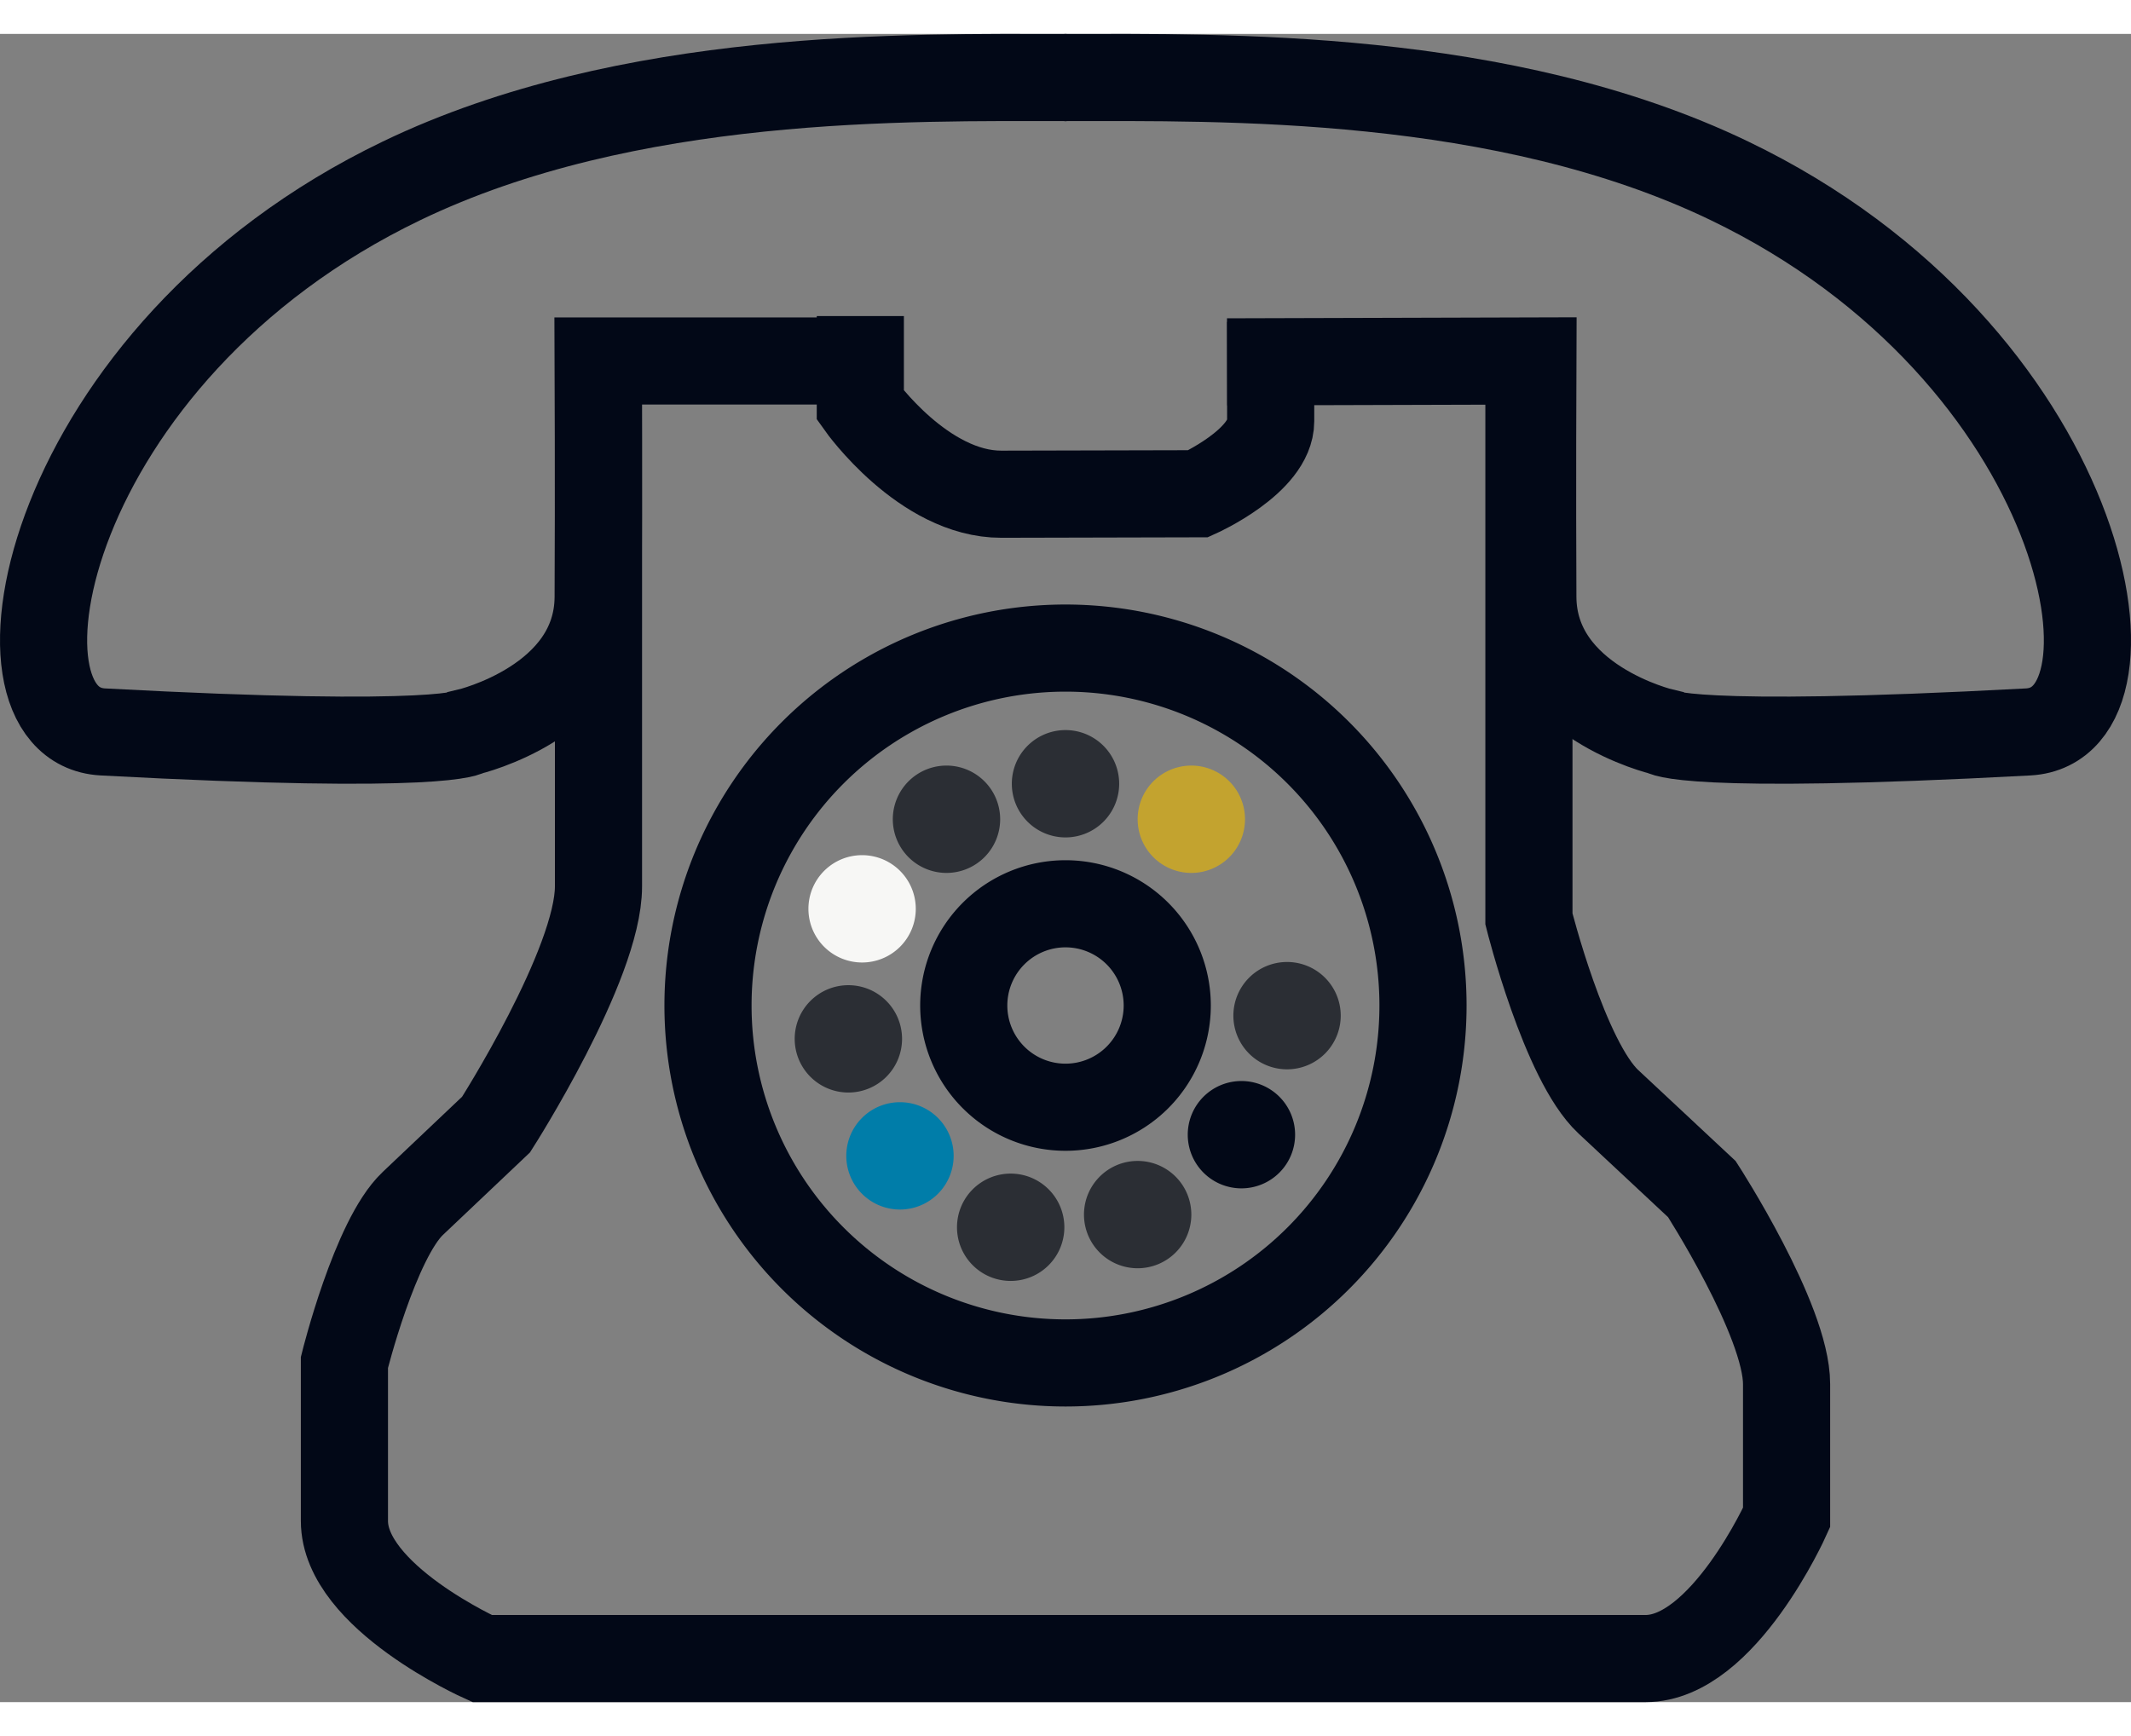
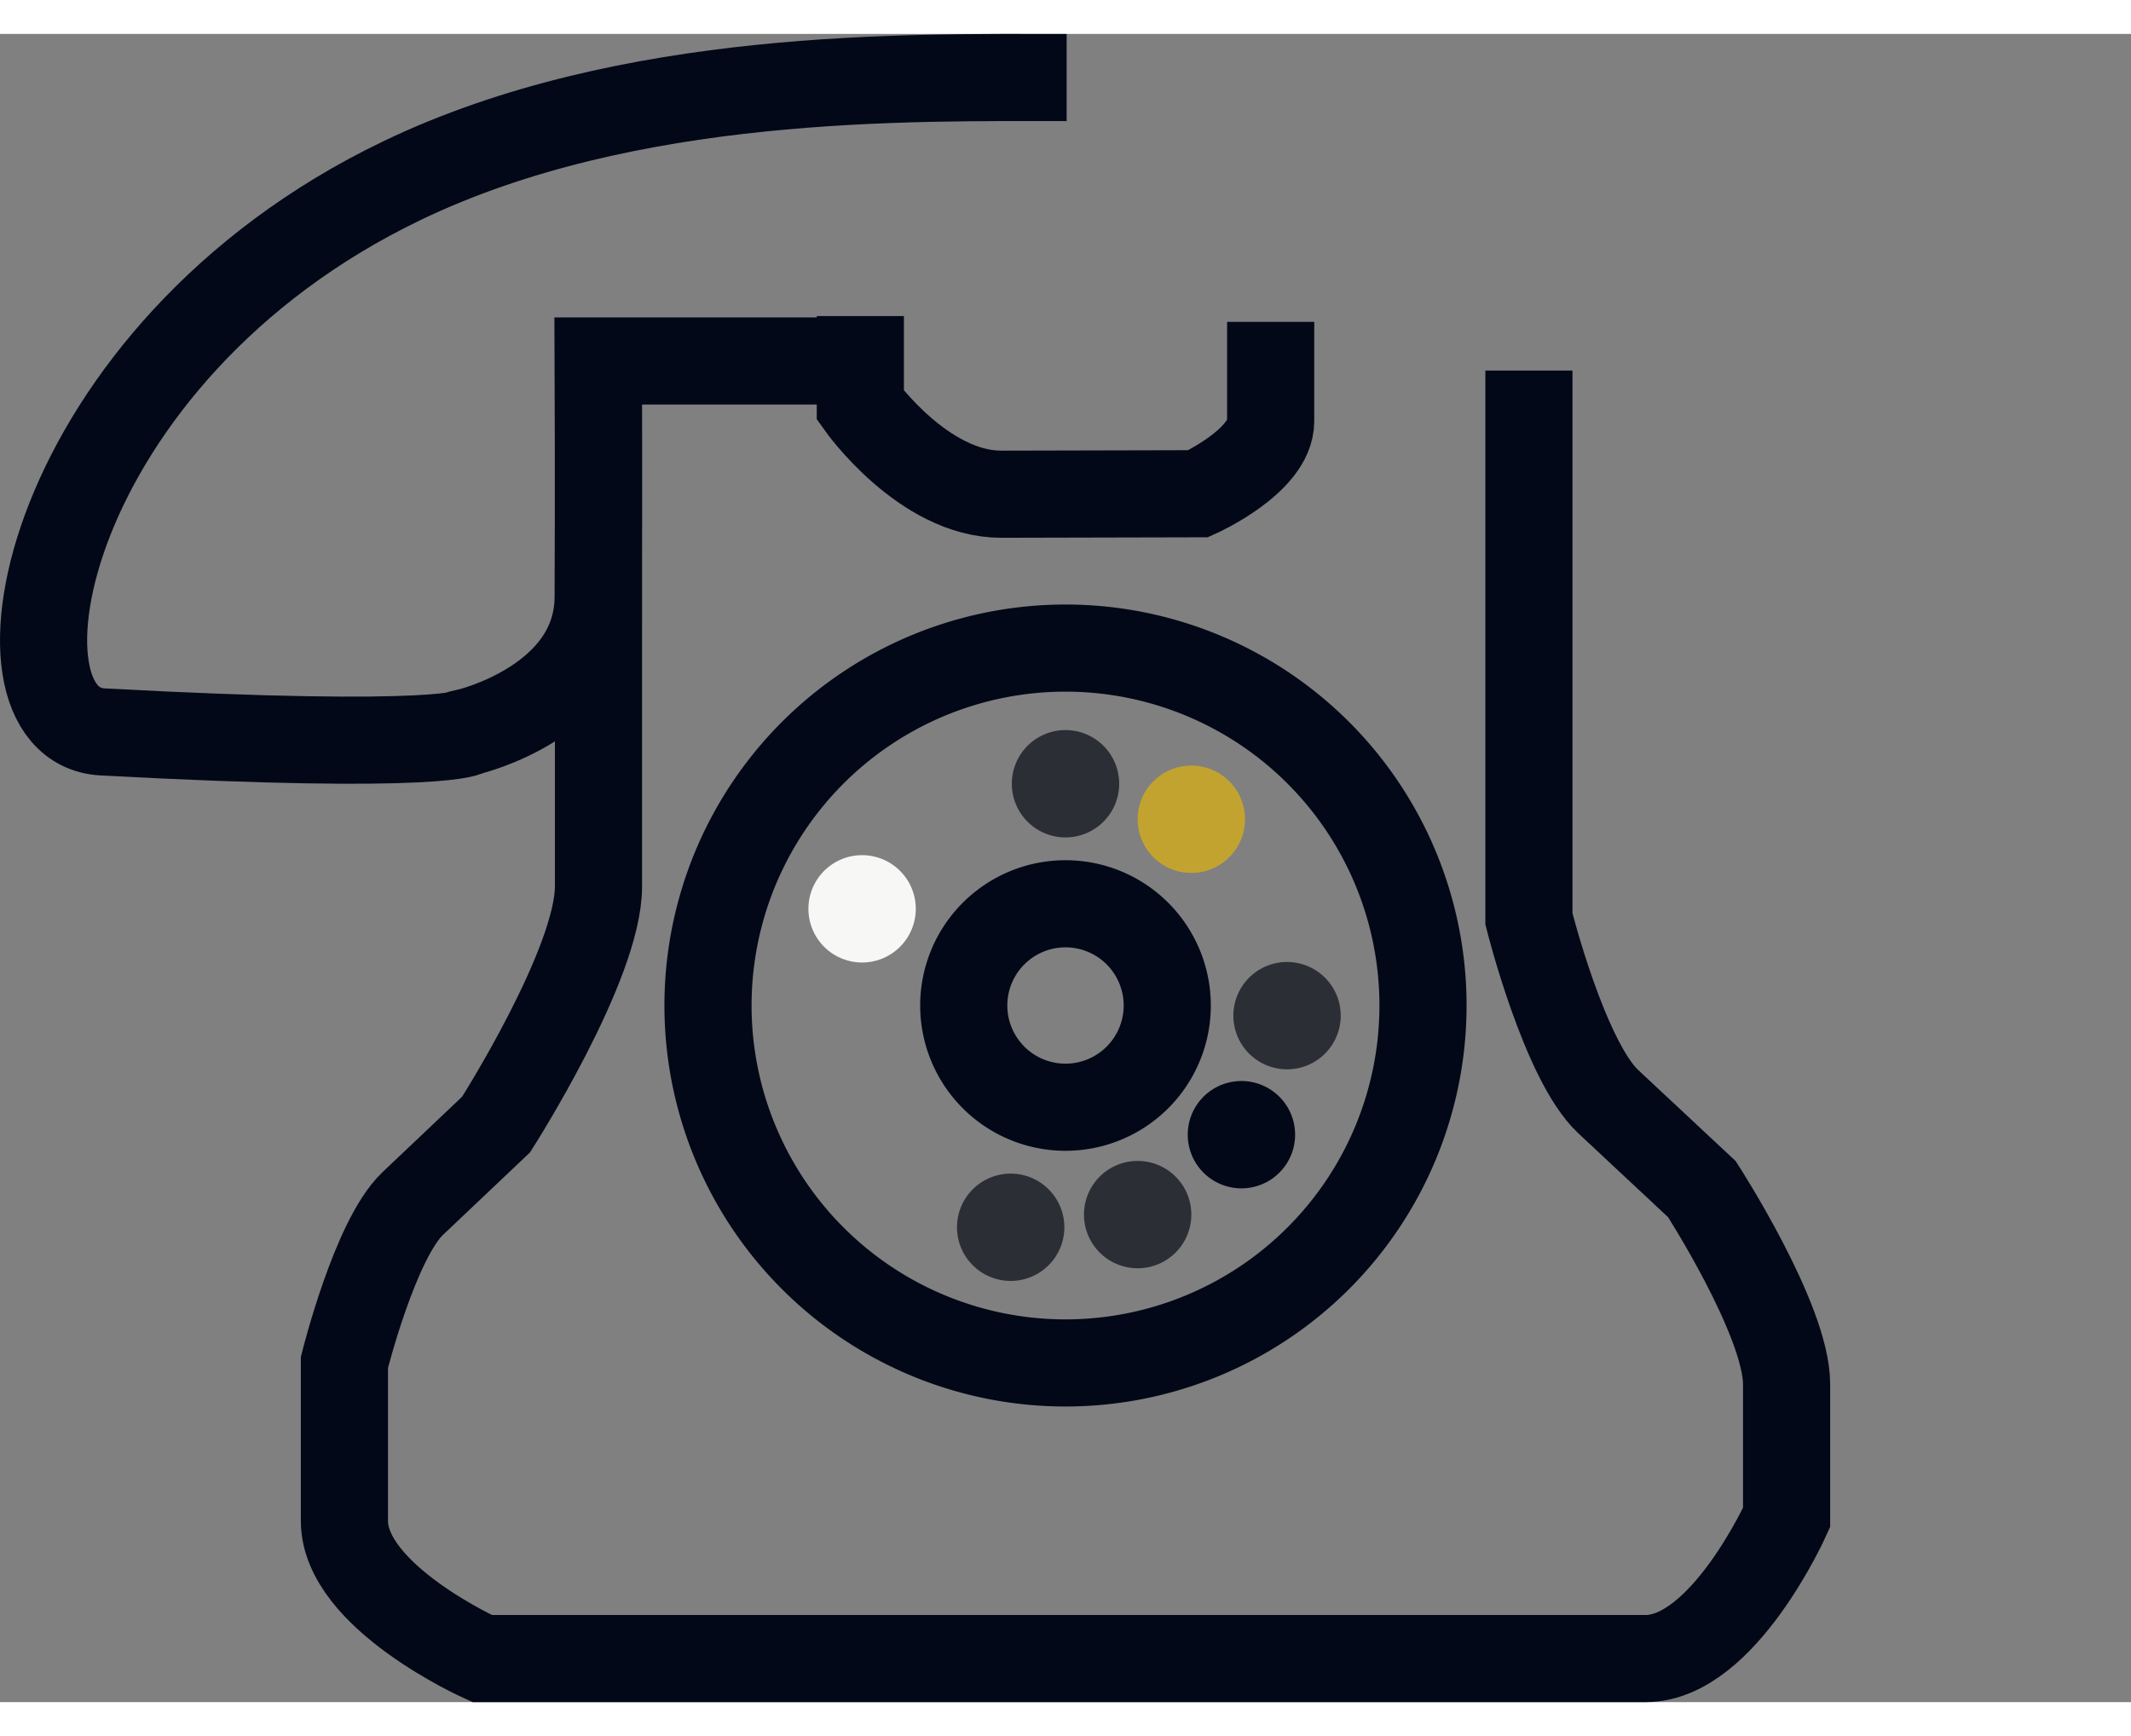
<svg xmlns="http://www.w3.org/2000/svg" width="135" height="110" viewBox="0 0 294.136 230.303">
  <rect x="0" y="0" width="294.136" height="230.303" fill="#808080" stroke="none" />
  <defs>
    <clipPath id="clip-path">
      <path id="Path_3697" data-name="Path 3697" d="M0,0H294.136V-230.3H0Z" fill="none" />
    </clipPath>
  </defs>
  <g id="Group_4748" data-name="Group 4748" transform="translate(0 230.303)">
    <g id="Group_4747" data-name="Group 4747" clip-path="url(#clip-path)">
      <g id="Group_4731" data-name="Group 4731" transform="translate(147.068 -46.825)">
        <path id="Path_3681" data-name="Path 3681" d="M0,0A49.346,49.346,0,0,0,49.345-49.345,49.344,49.344,0,0,0,0-98.689,49.344,49.344,0,0,0-49.345-49.345,49.346,49.346,0,0,0,0,0Z" fill="none" stroke="#020817" stroke-width="12.028" />
      </g>
      <g id="Group_4732" data-name="Group 4732" transform="translate(147.068 -82.127)">
        <path id="Path_3682" data-name="Path 3682" d="M0,0A14.044,14.044,0,0,0,14.044-14.044,14.044,14.044,0,0,0,0-28.087,14.044,14.044,0,0,0-14.044-14.044,14.044,14.044,0,0,0,0,0Z" fill="none" stroke="#020817" stroke-width="12.028" />
      </g>
      <g id="Group_4733" data-name="Group 4733" transform="translate(211.033 -183.832)">
        <path id="Path_3683" data-name="Path 3683" d="M0,0V75.705S4.907,95.29,10.96,100.946l12.913,12.065S35.564,131.1,35.564,139.934v18.415s-8.717,19.469-19.47,19.469H-144.494s-19-8.506-19-19V136.934s4.225-17,9.436-21.941l11.5-10.9s14.133-22.109,14.133-32.862V0" fill="none" stroke="#020817" stroke-width="12.028" />
      </g>
      <g id="Group_4734" data-name="Group 4734" transform="translate(169.375 -185.027)">
-         <path id="Path_3684" data-name="Path 3684" d="M0,0,42.2-.123s-.079,18.183,0,32.6S60.112,51.088,60.112,51.088s2.758,2.566,50.459,0c17.506-.942,8.3-52.245-41.248-76.088C38.041-40.054-.7-39.253-22.465-39.253" fill="none" stroke="#020817" stroke-width="12.028" />
-       </g>
+         </g>
      <g id="Group_4735" data-name="Group 4735" transform="translate(122.662 -185.15)">
        <path id="Path_3685" data-name="Path 3685" d="M0,0H-40.1s.078,18.183,0,32.6S-58.012,51.211-58.012,51.211s-2.758,2.566-50.459,0c-17.506-.942-8.3-52.245,41.248-76.088C-35.941-39.931,2.8-39.13,24.565-39.13" fill="none" stroke="#020817" stroke-width="12.028" />
      </g>
      <g id="Group_4736" data-name="Group 4736" transform="translate(118.748 -191.349)">
        <path id="Path_3686" data-name="Path 3686" d="M0,0V12.318s8.717,12.3,19.47,12.274l27.17-.064s10-4.5,10-10.023V.8" fill="none" stroke="#020817" stroke-width="12.028" />
      </g>
      <g id="Group_4737" data-name="Group 4737" transform="translate(147.068 -119.376)">
        <path id="Path_3687" data-name="Path 3687" d="M0,0A7.409,7.409,0,0,0,7.409-7.409,7.408,7.408,0,0,0,0-14.818,7.408,7.408,0,0,0-7.409-7.409,7.409,7.409,0,0,0,0,0" fill="#2b2e34" />
      </g>
      <g id="Group_4738" data-name="Group 4738" transform="translate(130.641 -114.475)">
-         <path id="Path_3688" data-name="Path 3688" d="M0,0A7.409,7.409,0,0,0,7.409-7.409,7.408,7.408,0,0,0,0-14.818,7.408,7.408,0,0,0-7.409-7.409,7.409,7.409,0,0,0,0,0" fill="#2b2e34" />
-       </g>
+         </g>
      <g id="Group_4739" data-name="Group 4739" transform="translate(118.993 -102.108)">
        <path id="Path_3689" data-name="Path 3689" d="M0,0A7.409,7.409,0,0,0,7.409-7.409,7.408,7.408,0,0,0,0-14.818,7.408,7.408,0,0,0-7.409-7.409,7.409,7.409,0,0,0,0,0" fill="#f7f7f5" />
      </g>
      <g id="Group_4740" data-name="Group 4740" transform="translate(117.099 -84.157)">
-         <path id="Path_3690" data-name="Path 3690" d="M0,0A7.409,7.409,0,0,0,7.409-7.409,7.408,7.408,0,0,0,0-14.818,7.408,7.408,0,0,0-7.409-7.409,7.409,7.409,0,0,0,0,0" fill="#2b2e34" />
-       </g>
+         </g>
      <g id="Group_4741" data-name="Group 4741" transform="translate(124.22 -68.004)">
-         <path id="Path_3691" data-name="Path 3691" d="M0,0A7.409,7.409,0,0,0,7.409-7.409,7.408,7.408,0,0,0,0-14.818,7.408,7.408,0,0,0-7.409-7.409,7.409,7.409,0,0,0,0,0" fill="#007da9" />
-       </g>
+         </g>
      <g id="Group_4742" data-name="Group 4742" transform="translate(139.501 -58.146)">
        <path id="Path_3692" data-name="Path 3692" d="M0,0A7.409,7.409,0,0,0,7.409-7.409,7.408,7.408,0,0,0,0-14.818,7.408,7.408,0,0,0-7.409-7.409,7.409,7.409,0,0,0,0,0" fill="#2b2e34" />
      </g>
      <g id="Group_4743" data-name="Group 4743" transform="translate(157.027 -59.896)">
        <path id="Path_3693" data-name="Path 3693" d="M0,0A7.409,7.409,0,0,0,7.409-7.409,7.408,7.408,0,0,0,0-14.818,7.408,7.408,0,0,0-7.409-7.409,7.409,7.409,0,0,0,0,0" fill="#2b2e34" />
      </g>
      <g id="Group_4744" data-name="Group 4744" transform="translate(171.351 -70.927)">
        <path id="Path_3694" data-name="Path 3694" d="M0,0A7.409,7.409,0,0,0,7.409-7.409,7.408,7.408,0,0,0,0-14.818,7.408,7.408,0,0,0-7.409-7.409,7.409,7.409,0,0,0,0,0" fill="#020817" />
      </g>
      <g id="Group_4745" data-name="Group 4745" transform="translate(177.648 -87.36)">
        <path id="Path_3695" data-name="Path 3695" d="M0,0A7.409,7.409,0,0,0,7.409-7.409,7.408,7.408,0,0,0,0-14.818,7.408,7.408,0,0,0-7.409-7.409,7.409,7.409,0,0,0,0,0" fill="#2b2e34" />
      </g>
      <g id="Group_4746" data-name="Group 4746" transform="translate(164.436 -114.475)">
        <path id="Path_3696" data-name="Path 3696" d="M0,0A7.409,7.409,0,0,0,7.409-7.409,7.408,7.408,0,0,0,0-14.818,7.408,7.408,0,0,0-7.409-7.409,7.409,7.409,0,0,0,0,0" fill="#c3a32f" />
      </g>
    </g>
  </g>
</svg>